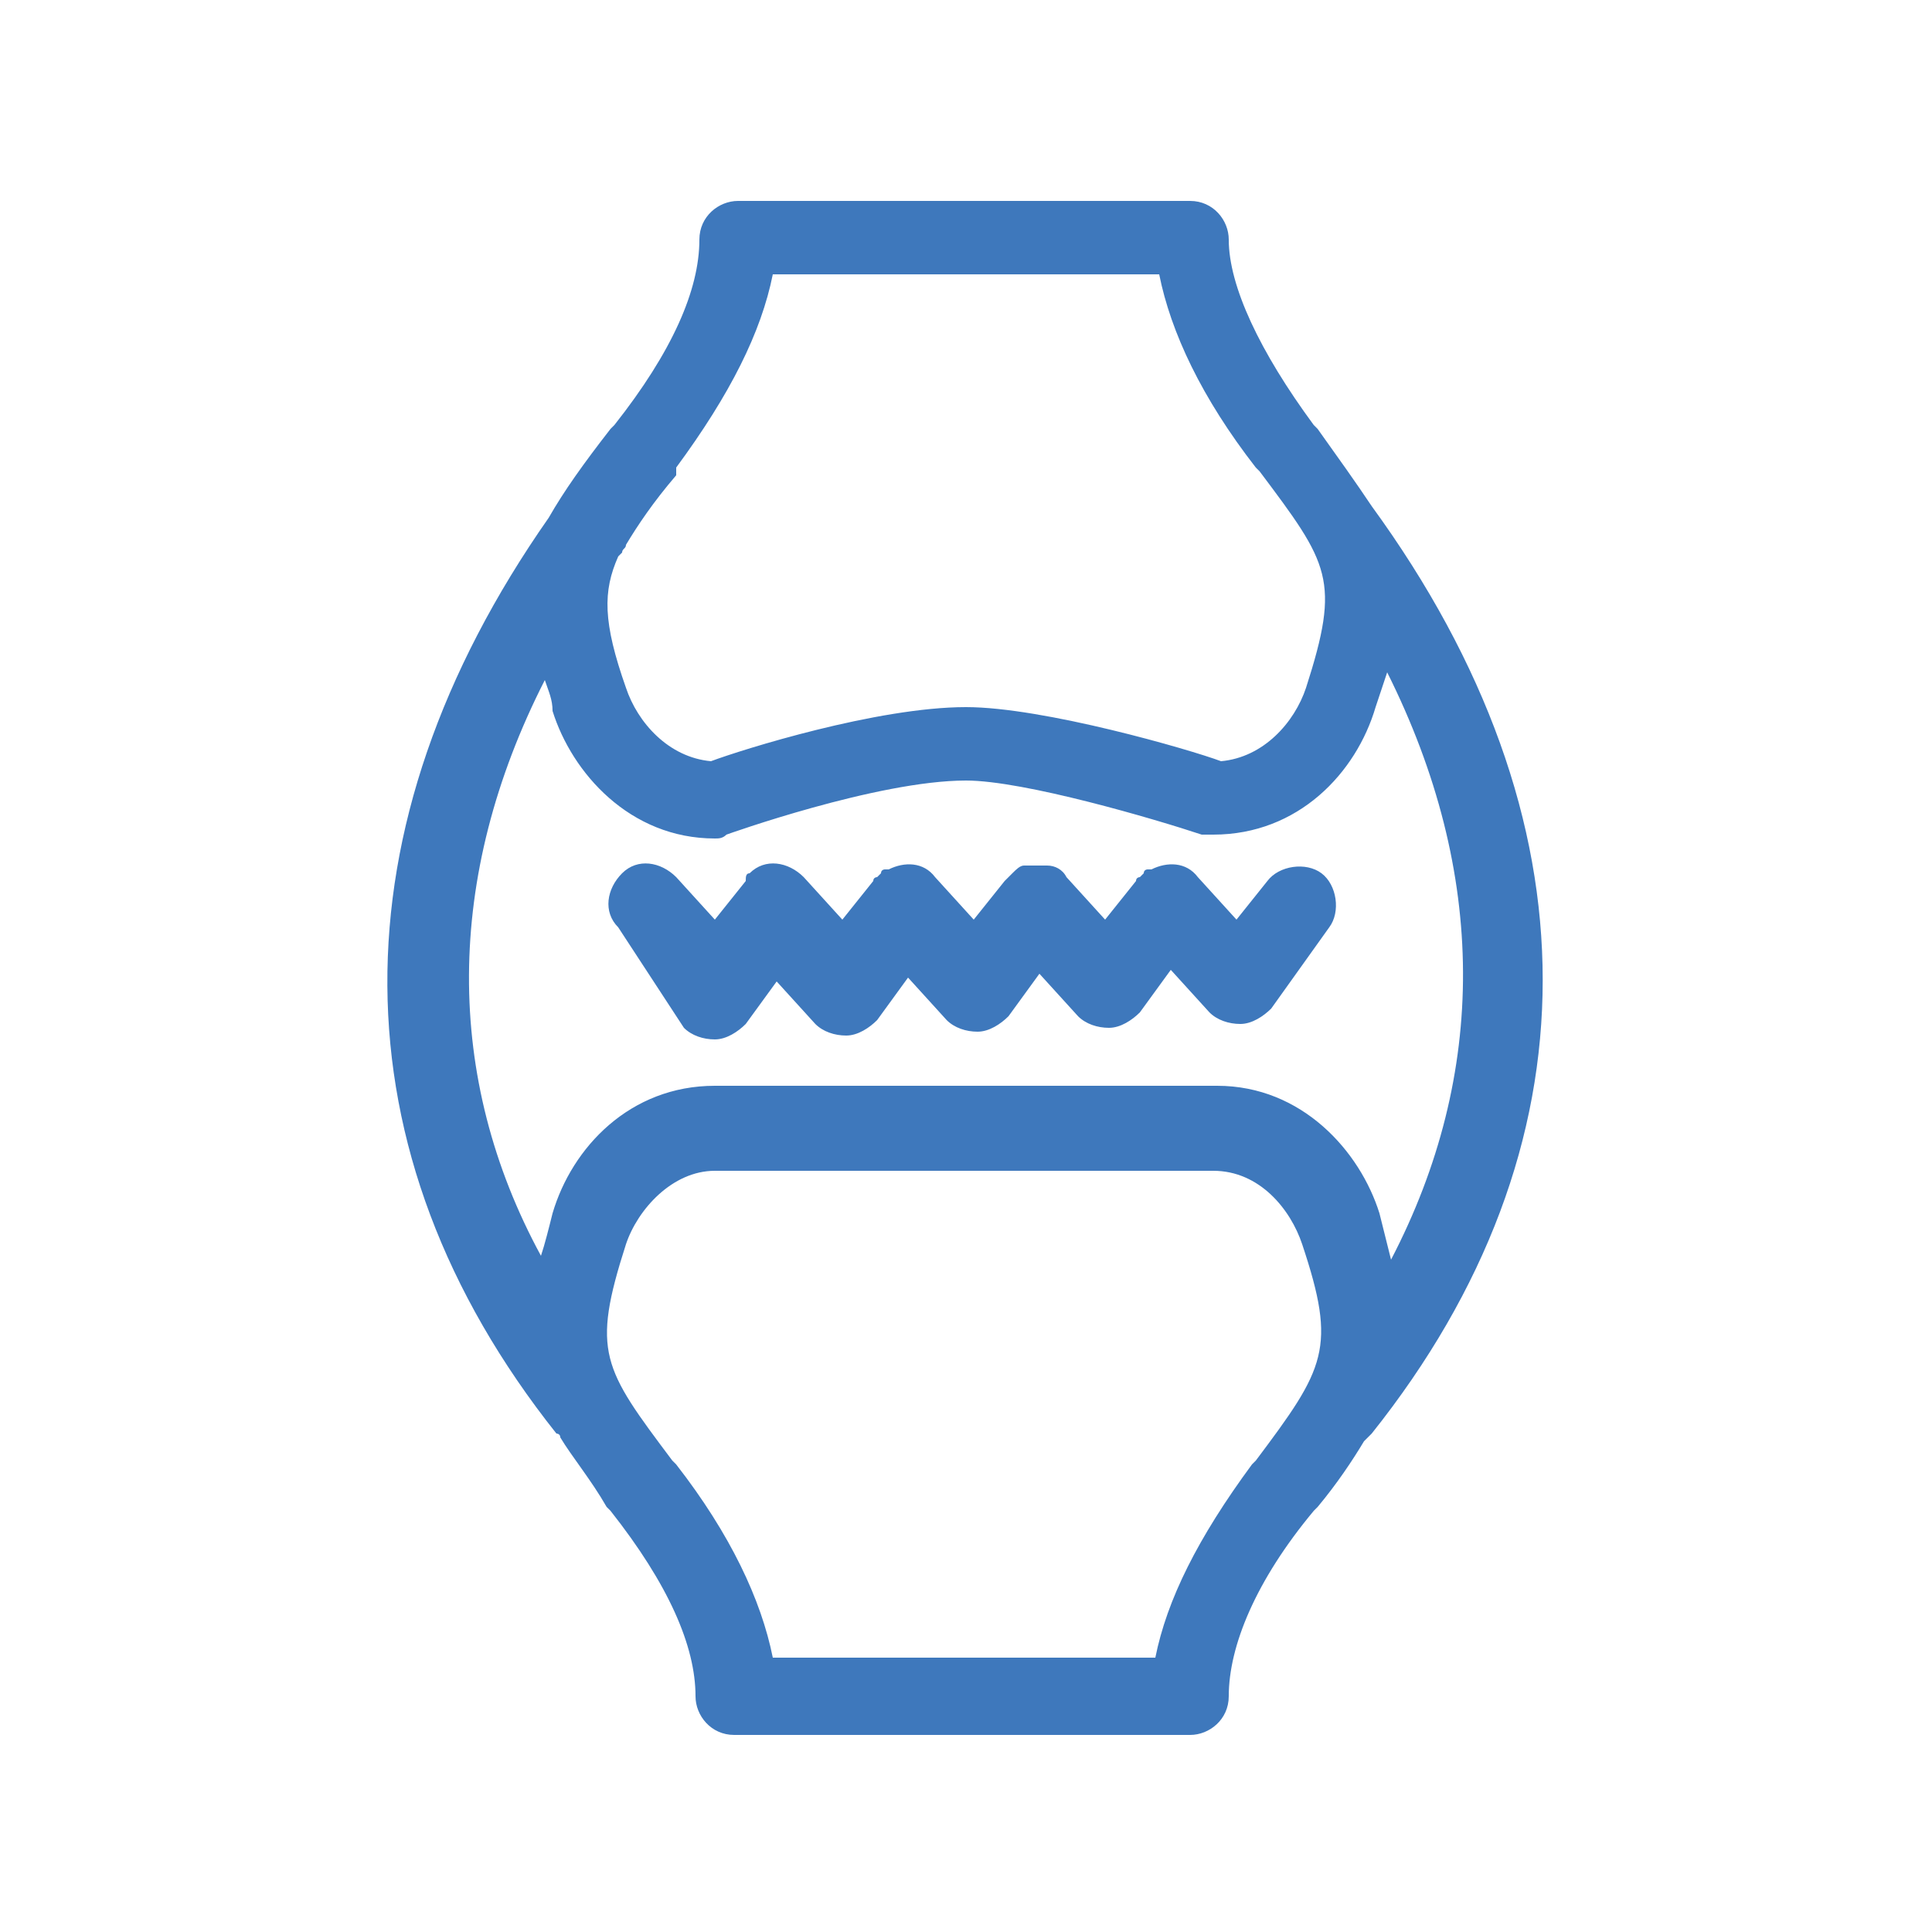
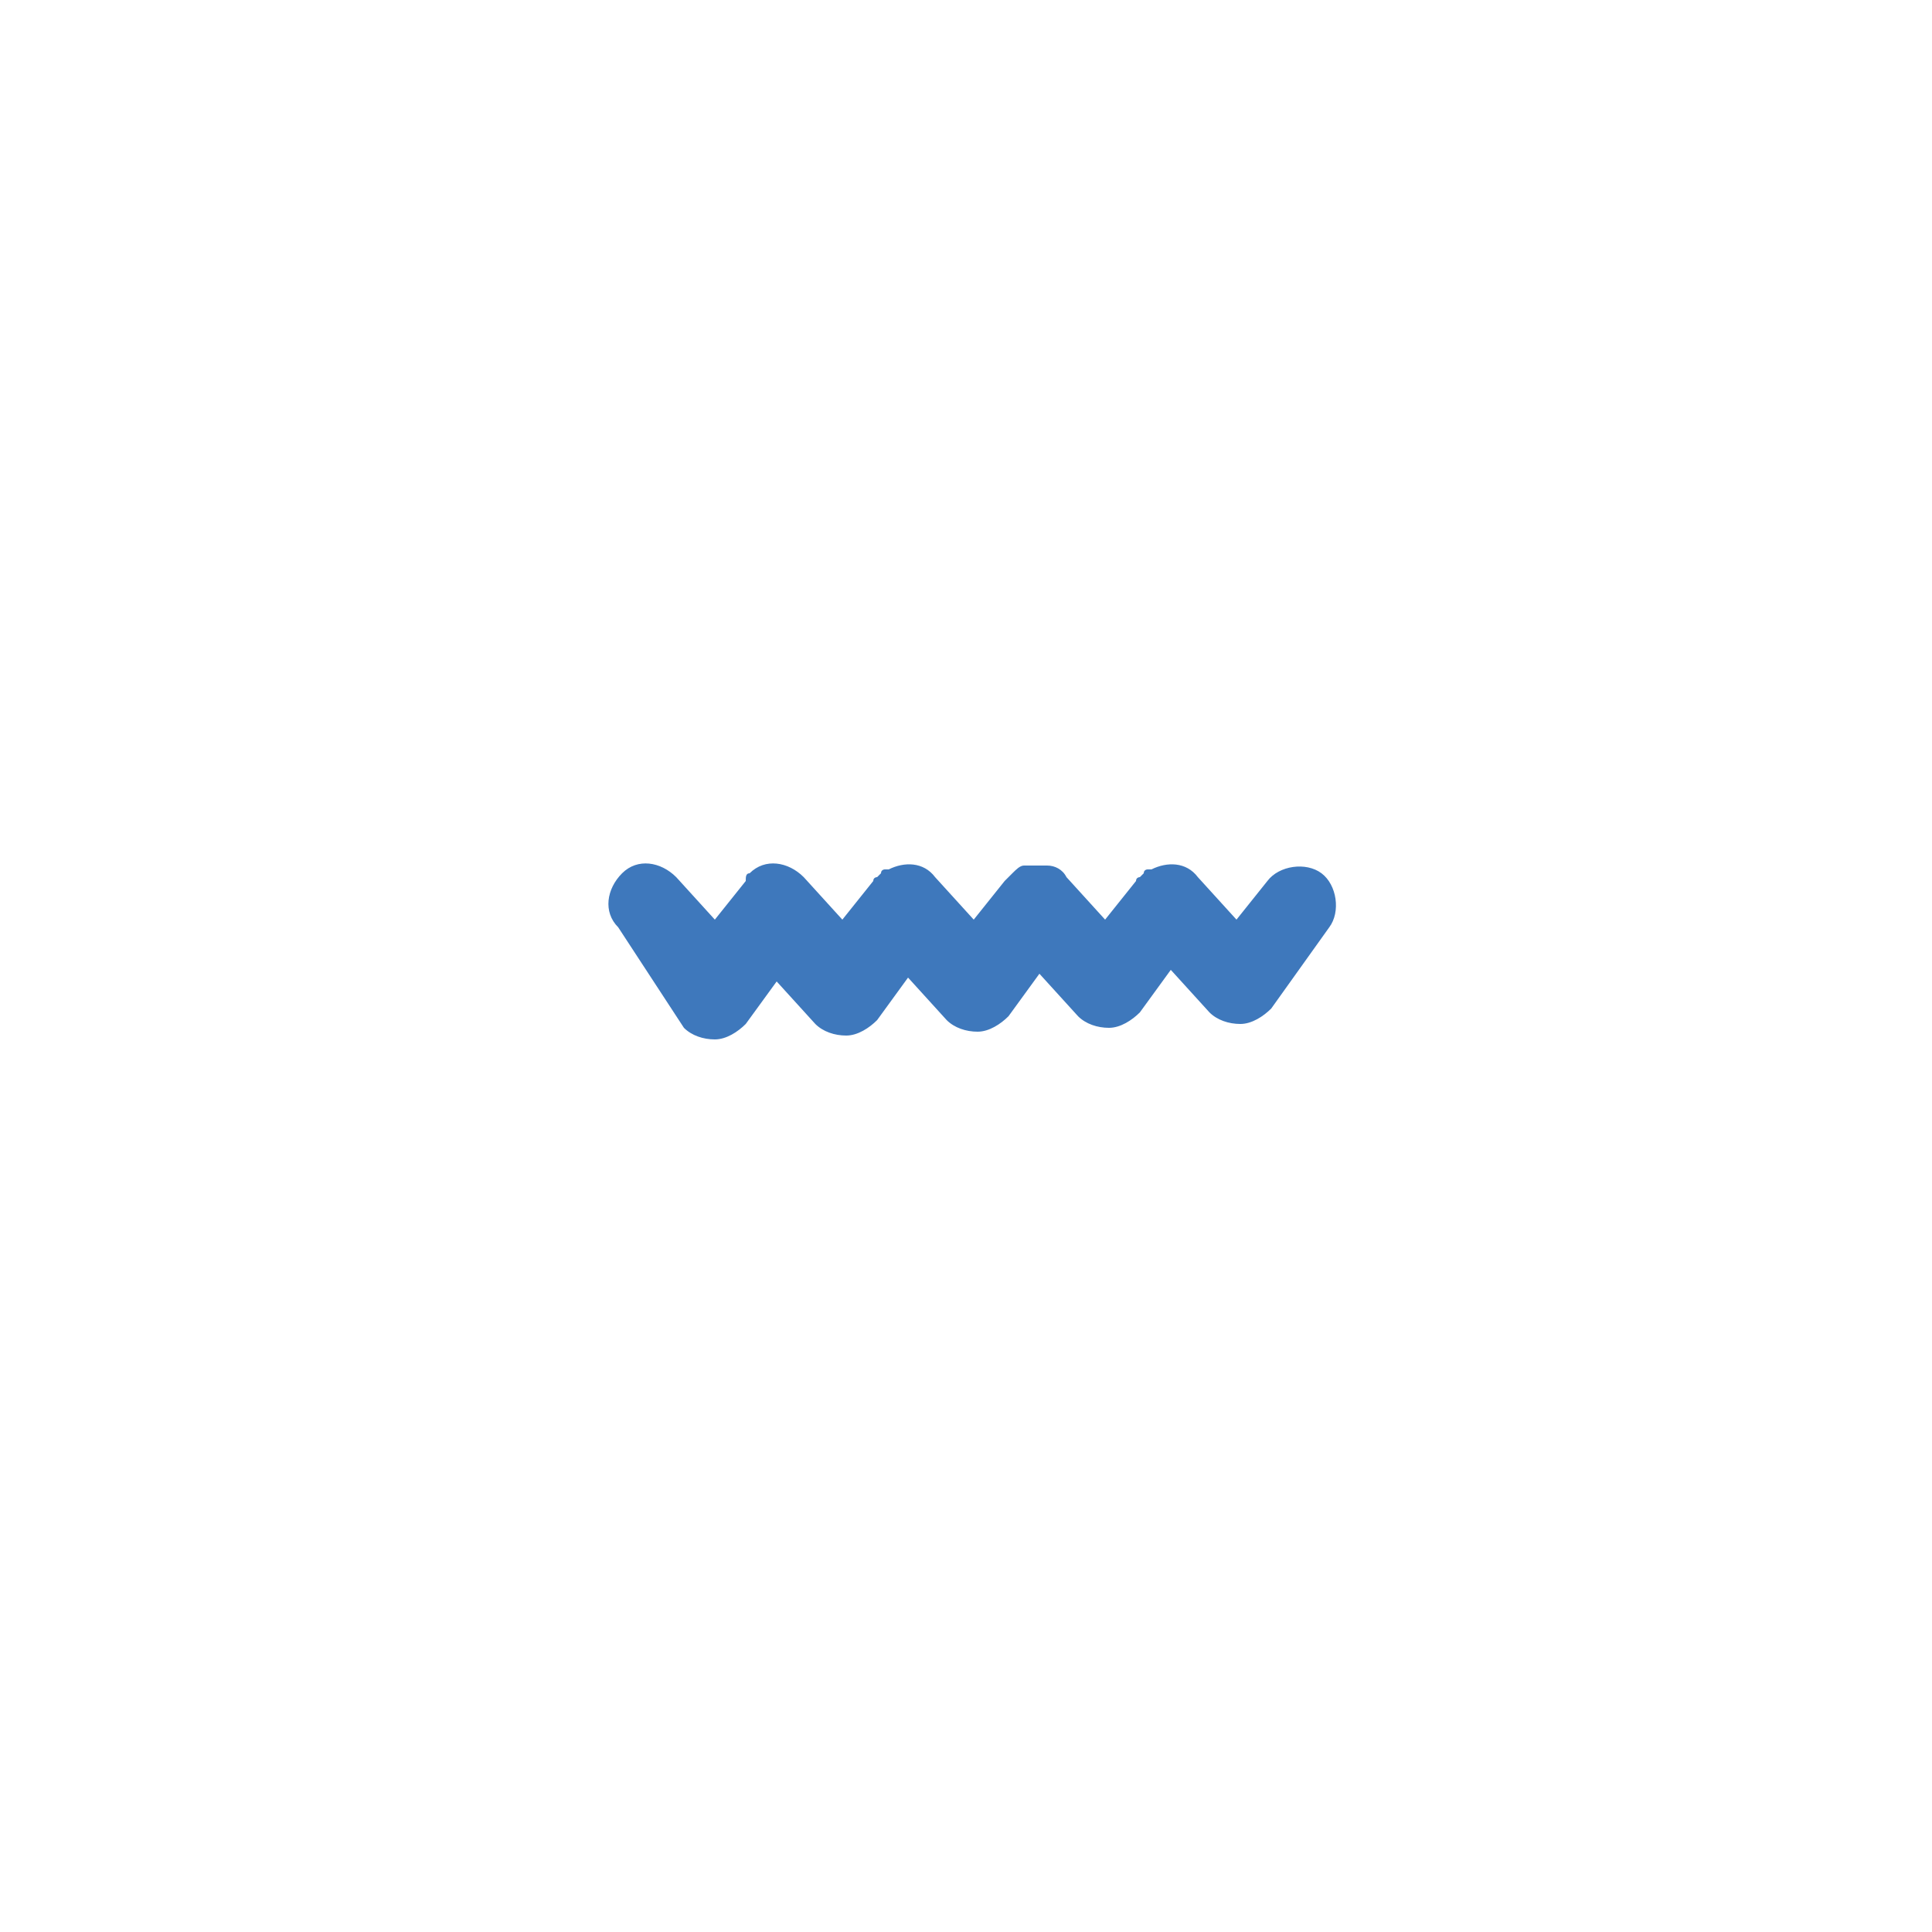
<svg xmlns="http://www.w3.org/2000/svg" version="1.1" id="图层_1" x="0px" y="0px" viewBox="0 0 50 50" style="enable-background:new 0 0 50 50;" xml:space="preserve">
  <style type="text/css">
	.st0{fill:#3E78BC;}
</style>
  <g>
    <path class="st0" d="M17.7,26.6c0.2,0.2,0.5,0.3,0.8,0.3c0,0,0,0,0,0c0.3,0,0.6-0.2,0.8-0.4l0.8-1.1l1,1.1c0.2,0.2,0.5,0.3,0.8,0.3   c0,0,0,0,0,0c0.3,0,0.6-0.2,0.8-0.4l0.8-1.1l1,1.1c0.2,0.2,0.5,0.3,0.8,0.3c0,0,0,0,0,0c0.3,0,0.6-0.2,0.8-0.4l0.8-1.1l1,1.1   c0.2,0.2,0.5,0.3,0.8,0.3c0,0,0,0,0,0c0.3,0,0.6-0.2,0.8-0.4l0.8-1.1l1,1.1c0.2,0.2,0.5,0.3,0.8,0.3c0,0,0,0,0,0   c0.3,0,0.6-0.2,0.8-0.4l1.5-2.1c0.3-0.4,0.2-1.1-0.2-1.4s-1.1-0.2-1.4,0.2l-0.8,1l-1-1.1c-0.3-0.4-0.8-0.4-1.2-0.2c0,0,0,0-0.1,0   c0,0-0.1,0-0.1,0.1c0,0-0.1,0.1-0.1,0.1c0,0-0.1,0-0.1,0.1l-0.8,1l-1-1.1c-0.1-0.2-0.3-0.3-0.5-0.3c0,0,0,0,0,0c-0.1,0-0.2,0-0.3,0   c-0.1,0-0.1,0-0.2,0c0,0-0.1,0-0.1,0c-0.1,0-0.2,0.1-0.3,0.2c0,0,0,0,0,0c0,0,0,0,0,0c-0.1,0.1-0.1,0.1-0.2,0.2l-0.8,1l-1-1.1   c-0.3-0.4-0.8-0.4-1.2-0.2c0,0,0,0-0.1,0c0,0-0.1,0-0.1,0.1c0,0-0.1,0.1-0.1,0.1c0,0-0.1,0-0.1,0.1l-0.8,1l-1-1.1   c-0.4-0.4-1-0.5-1.4-0.1c-0.1,0-0.1,0.1-0.1,0.2c0,0,0,0,0,0l-0.8,1l-1-1.1c-0.4-0.4-1-0.5-1.4-0.1c-0.4,0.4-0.5,1-0.1,1.4   L17.7,26.6z" />
-     <path class="st0" d="M35.5,13.1C35.5,13.1,35.5,13.1,35.5,13.1c-0.4-0.6-0.9-1.3-1.4-2L34,11c-1.4-1.9-2.2-3.6-2.2-4.8   c0-0.5-0.4-1-1-1H19.1c-0.5,0-1,0.4-1,1c0,1.3-0.7,2.9-2.2,4.8l-0.1,0.1c-0.7,0.9-1.2,1.6-1.6,2.3c-5.6,8-5.6,16.4,0.2,23.7   c0,0,0.1,0,0.1,0.1c0.3,0.5,0.8,1.1,1.2,1.8l0.1,0.1c1.5,1.9,2.2,3.5,2.2,4.8c0,0.5,0.4,1,1,1h11.8c0.5,0,1-0.4,1-1   c0-1.3,0.7-3,2.2-4.8l0.1-0.1c0.5-0.6,0.9-1.2,1.2-1.7c0.1-0.1,0.1-0.1,0.2-0.2C41.4,29.7,41.4,21.2,35.5,13.1z M17.5,12.1   c1.4-1.9,2.2-3.5,2.5-5h10c0.3,1.5,1.1,3.2,2.5,5l0.1,0.1c1.8,2.4,2.1,2.8,1.2,5.6c-0.3,0.9-1.1,1.8-2.2,1.9   c-0.8-0.3-4.6-1.4-6.6-1.4c-2.3,0-5.8,1.1-6.6,1.4c-1.1-0.1-1.9-1-2.2-1.9c-0.6-1.7-0.6-2.5-0.2-3.4c0,0,0.1-0.1,0.1-0.1   c0-0.1,0.1-0.1,0.1-0.2c0.3-0.5,0.7-1.1,1.3-1.8L17.5,12.1z M14.1,17.6c0.1,0.3,0.2,0.5,0.2,0.8c0.5,1.6,2,3.3,4.2,3.3   c0.1,0,0.2,0,0.3-0.1c0,0,3.9-1.4,6.2-1.4c1.5,0,4.9,1,6.1,1.4c0.1,0,0.2,0,0.3,0c2.2,0,3.7-1.6,4.2-3.3c0.1-0.3,0.2-0.6,0.3-0.9   c2.6,5.2,2.6,10.4,0.1,15.2c-0.1-0.4-0.2-0.8-0.3-1.2c-0.5-1.6-2-3.3-4.2-3.3H18.5c-2.2,0-3.7,1.6-4.2,3.3   c-0.1,0.4-0.2,0.8-0.3,1.1C11.5,27.9,11.5,22.7,14.1,17.6z M32.4,37.9c-1.4,1.9-2.2,3.5-2.5,5H20c-0.3-1.5-1.1-3.2-2.5-5l-0.1-0.1   c-1.8-2.4-2.1-2.8-1.2-5.6c0.3-0.9,1.2-1.9,2.3-1.9h12.9c1.2,0,2,1,2.3,1.9c0.9,2.7,0.6,3.2-1.2,5.6L32.4,37.9z" />
  </g>
</svg>